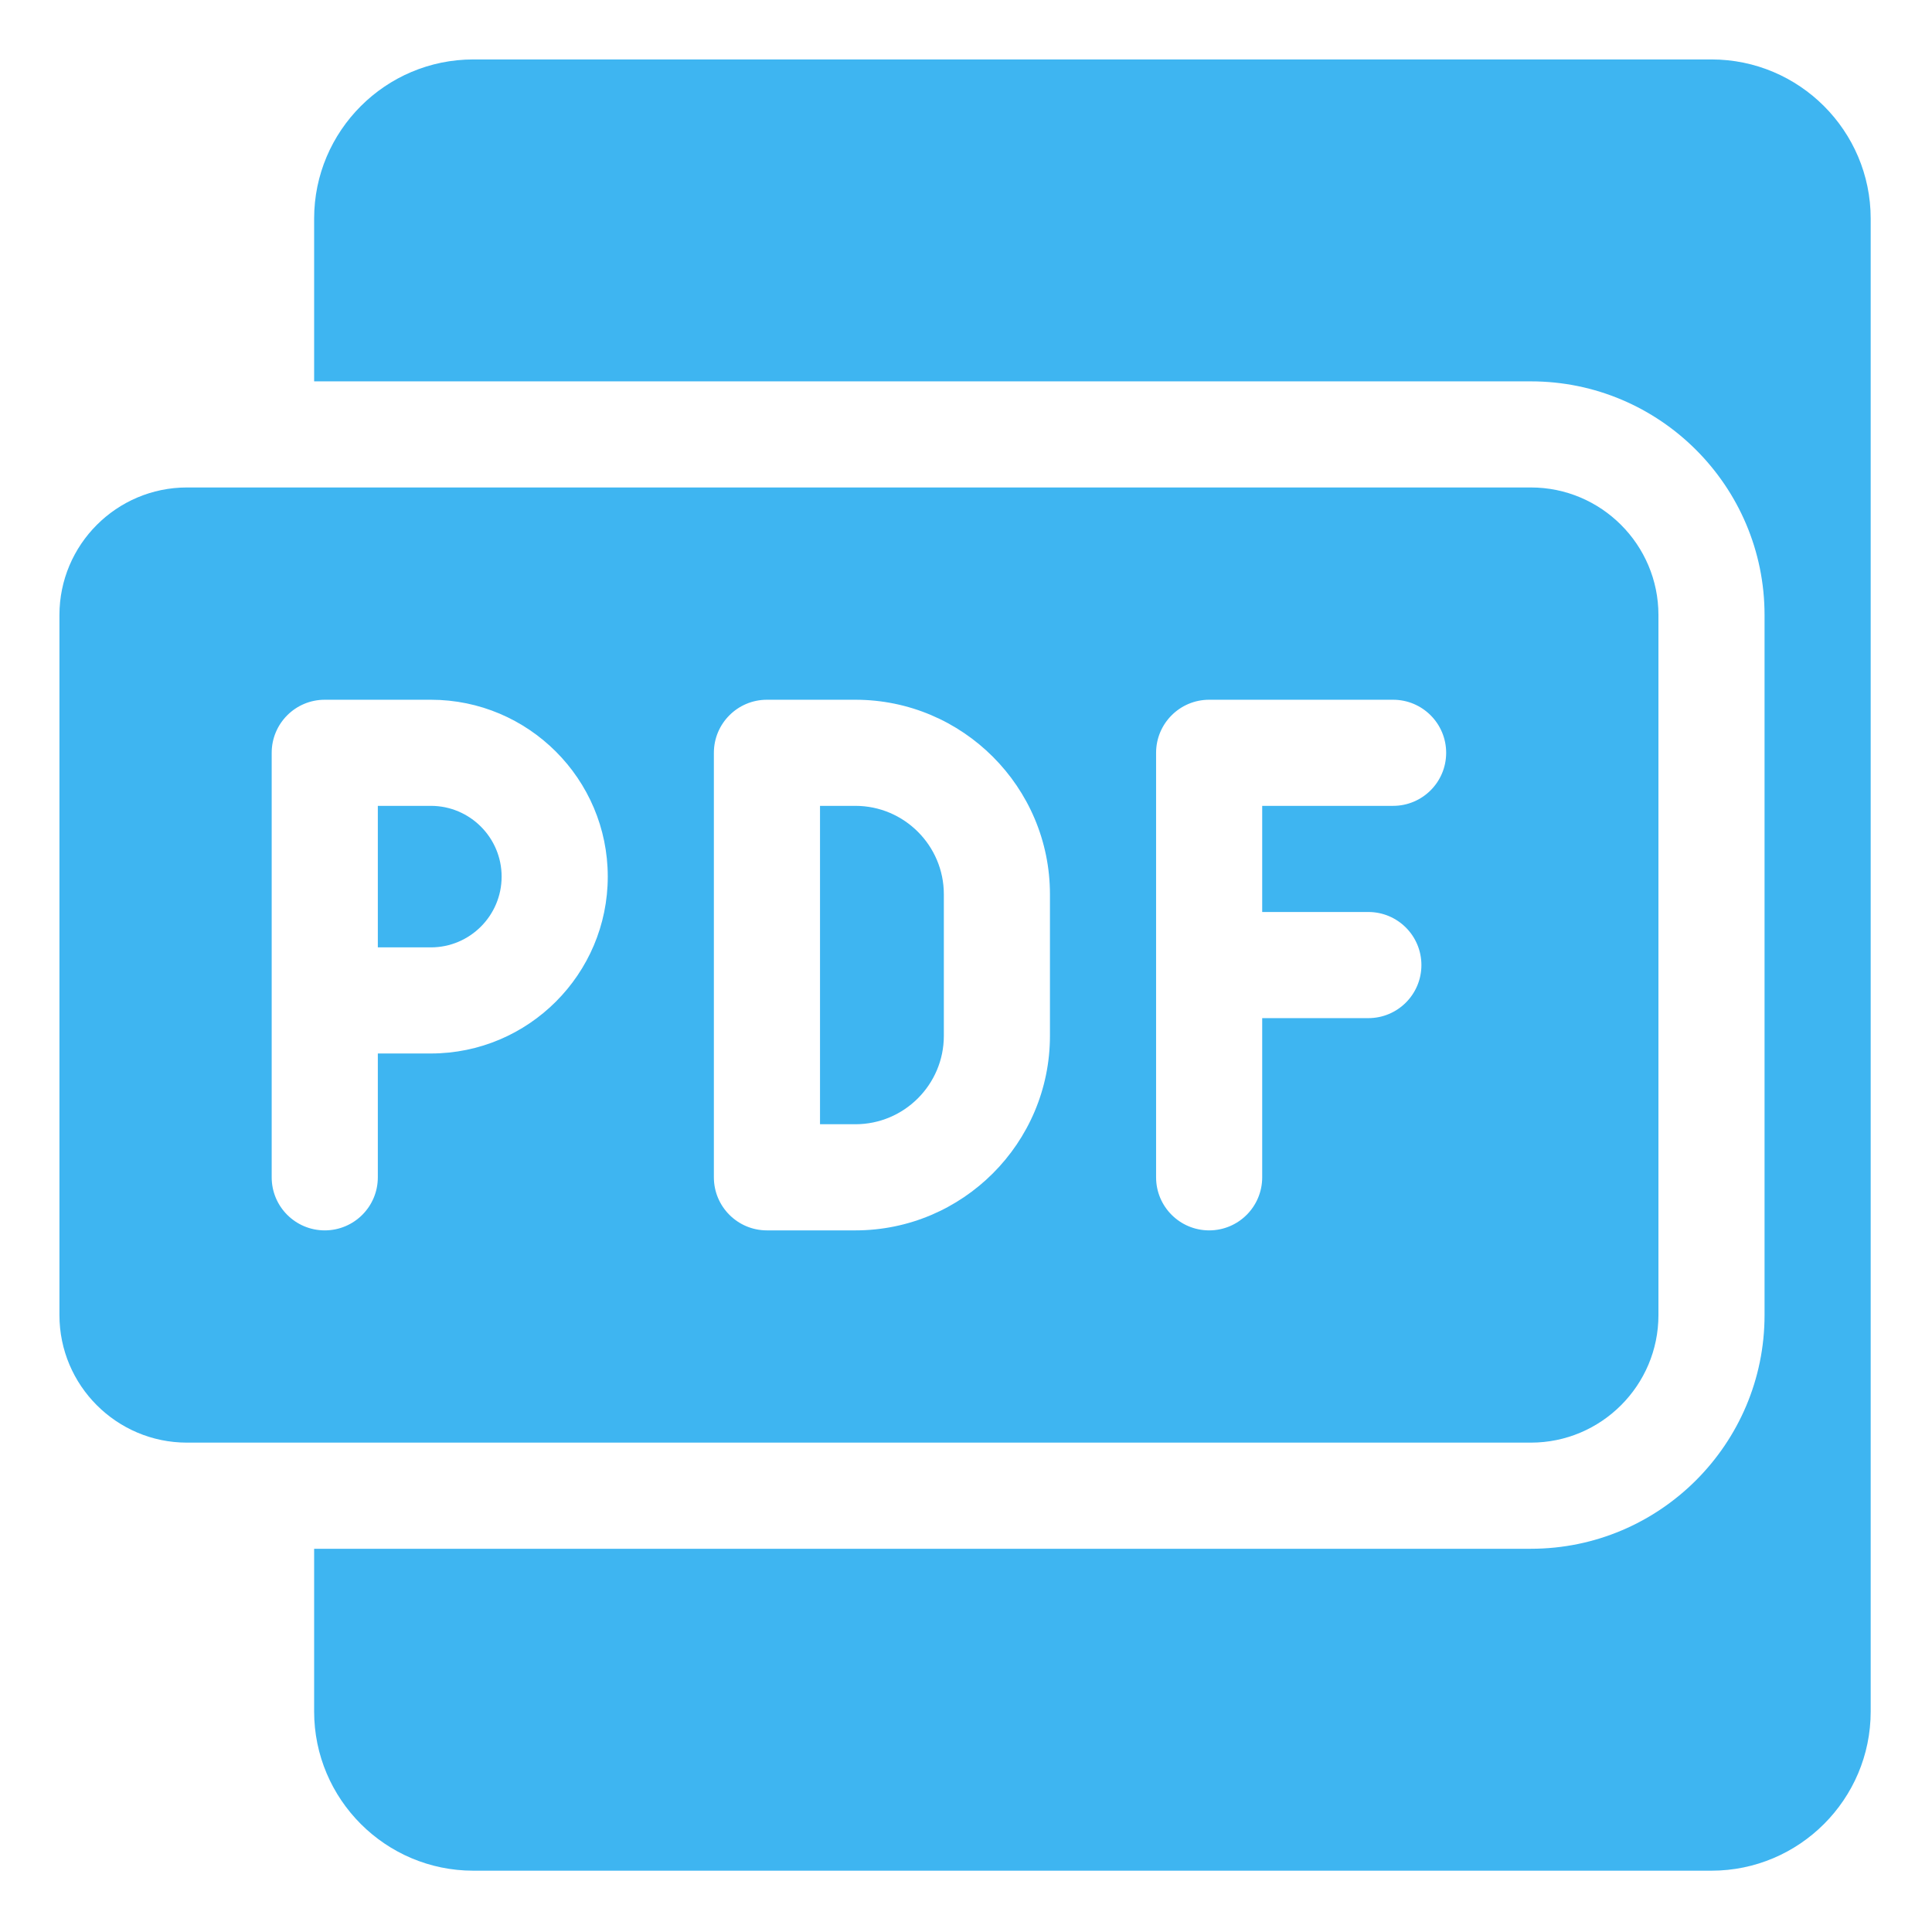
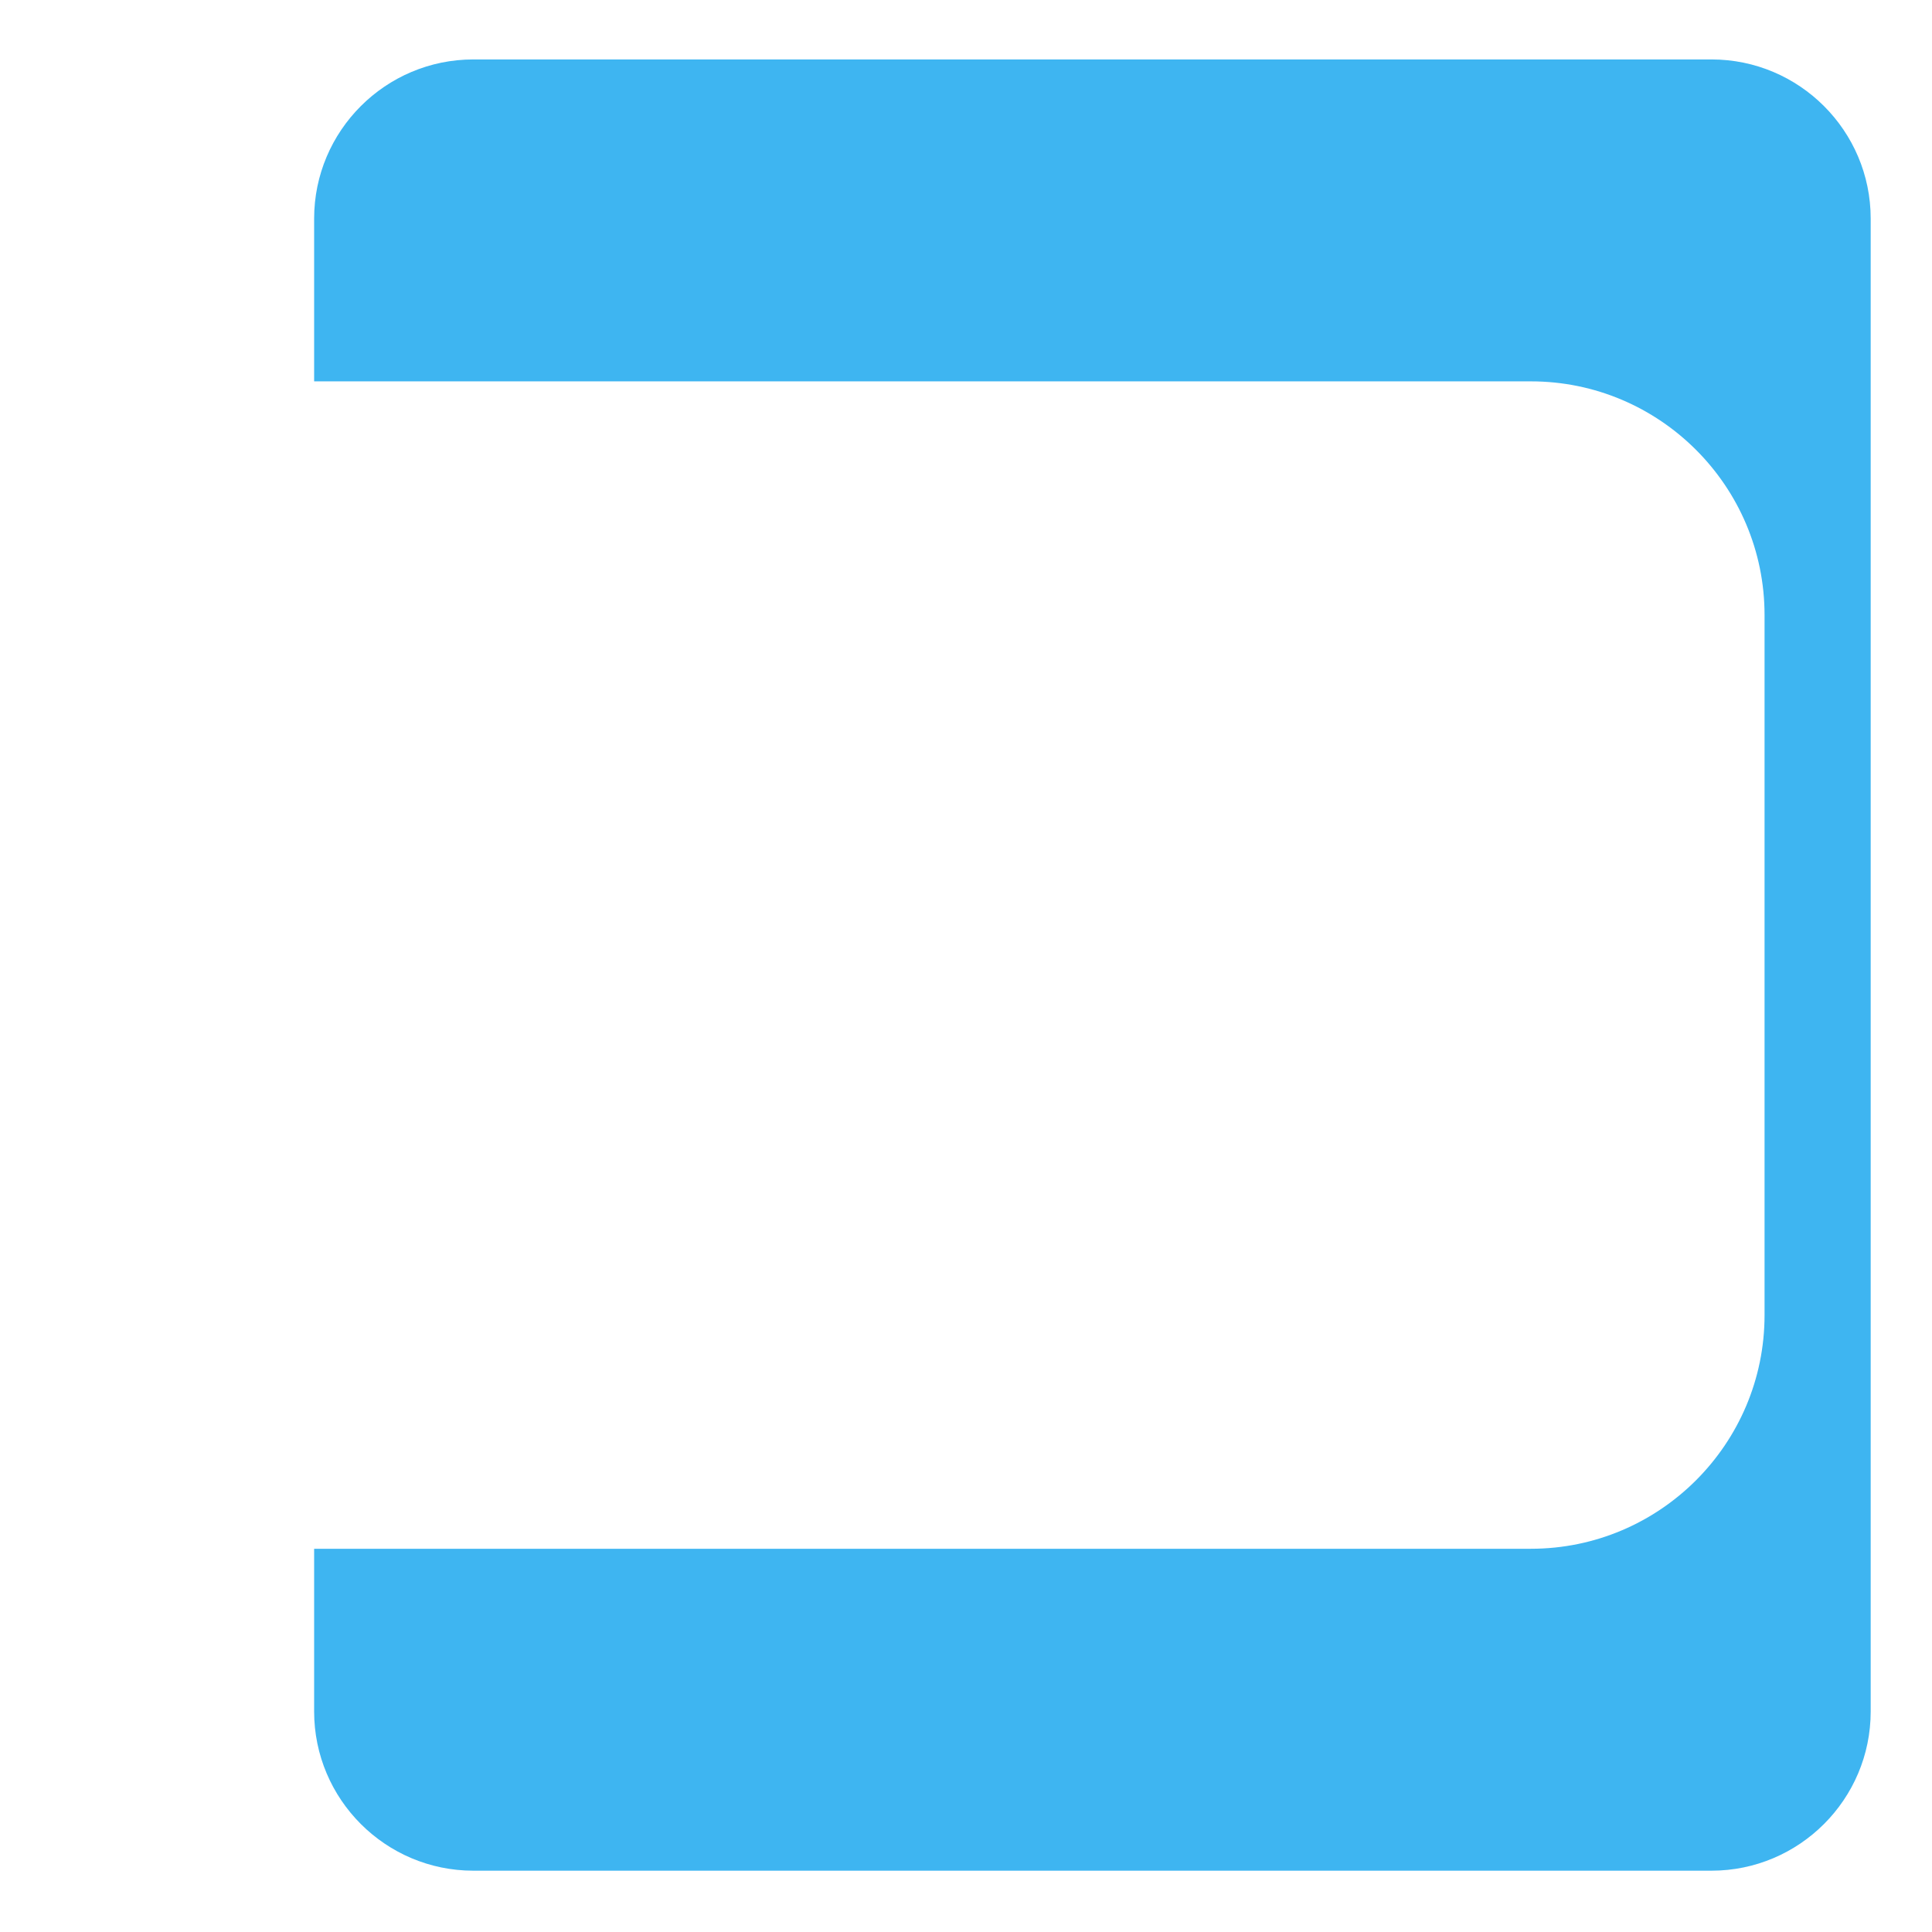
<svg xmlns="http://www.w3.org/2000/svg" width="64" height="64" viewBox="0 0 64 64" fill="none">
  <path d="M56.695 1.969H15.68C12.772 1.969 10.406 4.334 10.406 7.242V12.633H50.713C54.981 12.633 58.453 16.105 58.453 20.373V43.565C58.453 47.833 54.981 51.305 50.713 51.305H10.406V56.695C10.406 59.603 12.772 61.969 15.68 61.969H56.695C59.603 61.969 61.969 59.603 61.969 56.695V7.242C61.969 4.334 59.603 1.969 56.695 1.969Z" fill="#3EB5F1" />
-   <path d="M28.336 26.695H27.164V37.242H28.336C29.951 37.242 31.266 35.928 31.266 34.312V29.625C31.266 28.01 29.951 26.695 28.336 26.695Z" fill="#3EB5F1" />
-   <path d="M14.273 26.695H12.516V31.383H14.273C15.566 31.383 16.617 30.331 16.617 29.039C16.617 27.747 15.566 26.695 14.273 26.695Z" fill="#3EB5F1" />
-   <path d="M54.938 43.565V20.373C54.938 18.044 53.042 16.148 50.713 16.148H6.193C3.864 16.148 1.969 18.044 1.969 20.373V43.565C1.969 45.894 3.864 47.789 6.193 47.789H50.713C53.042 47.789 54.938 45.894 54.938 43.565ZM14.273 34.898H12.516V39C12.516 39.971 11.729 40.758 10.758 40.758C9.787 40.758 9 39.971 9 39V24.938C9 23.967 9.787 23.18 10.758 23.18H14.273C17.504 23.18 20.133 25.808 20.133 29.039C20.133 32.27 17.504 34.898 14.273 34.898ZM34.781 34.312C34.781 37.867 31.89 40.758 28.336 40.758H25.406C24.435 40.758 23.648 39.971 23.648 39V24.938C23.648 23.967 24.435 23.18 25.406 23.18H28.336C31.89 23.18 34.781 26.071 34.781 29.625V34.312ZM46.148 26.695H41.812V30.211H45.328C46.299 30.211 47.086 30.998 47.086 31.969C47.086 32.94 46.299 33.727 45.328 33.727H41.812V39C41.812 39.971 41.026 40.758 40.055 40.758C39.084 40.758 38.297 39.971 38.297 39V24.938C38.297 23.967 39.084 23.18 40.055 23.18H46.148C47.119 23.18 47.906 23.967 47.906 24.938C47.906 25.908 47.119 26.695 46.148 26.695Z" fill="#3EB5F1" />
</svg>